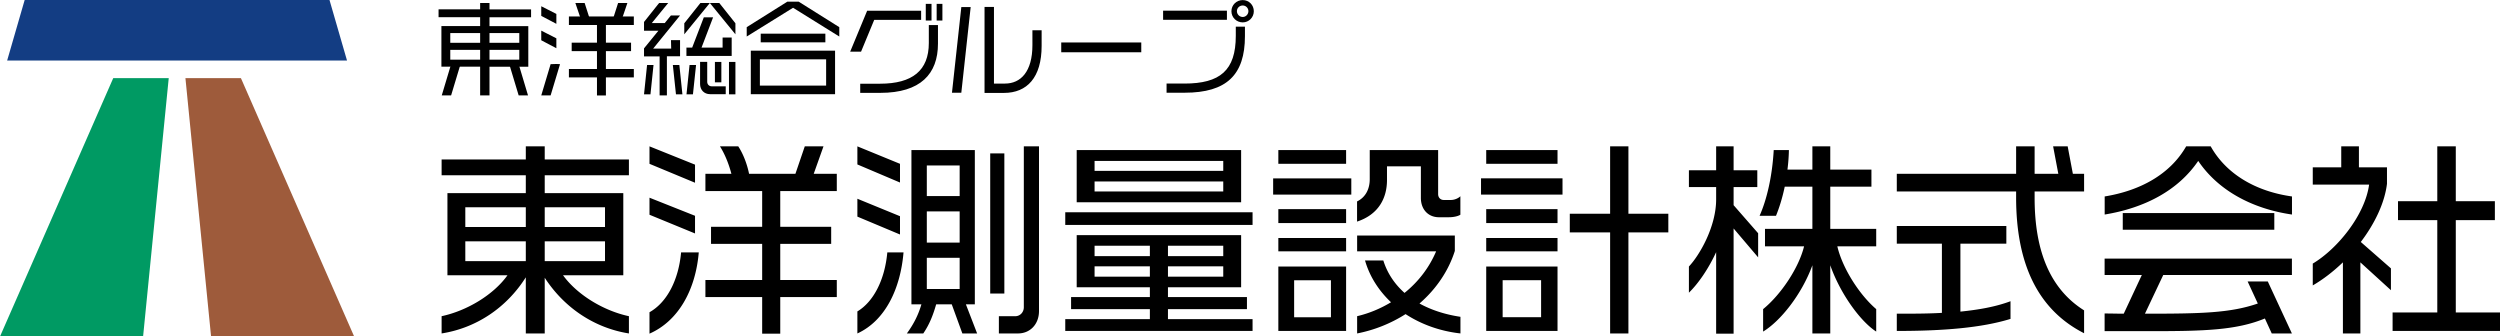
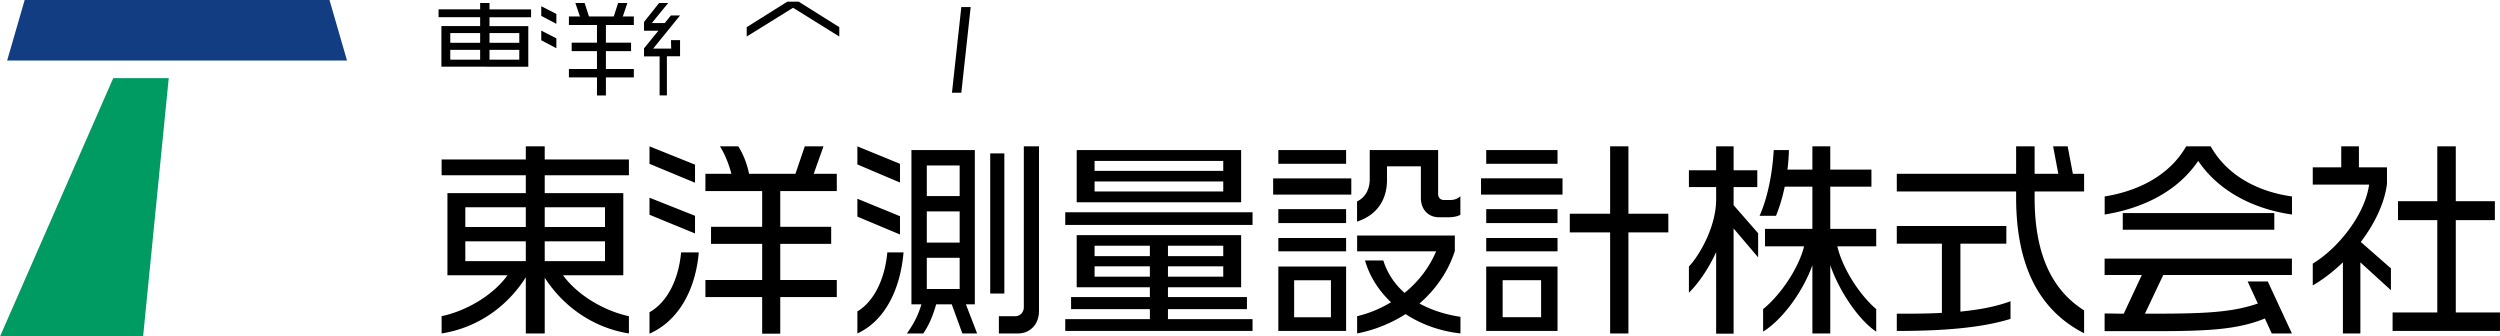
<svg xmlns="http://www.w3.org/2000/svg" data-name="レイヤー 2" viewBox="0 0 360.78 48.56">
  <path d="M67.99 9.62H63.7V3.76h5.59V2.48h-6V1.35h6V.43h1.35v.93h6v1.13h-6v1.28h5.6v5.86h-4.3m-2.65-4.86h-4.31v1.41h4.31zm0 2.43h-4.31v1.41h4.31zm5.65-2.43h-4.3v1.41h4.3zm0 2.43h-4.3v1.41h4.3zm3.17-4.91V.9l2.18 1.11v1.43zm0 3.52V4.42l2.18 1.11v1.43zm13.36-3.43v1.23h-4.03v2.55h3.63v1.22h-3.63v2.58h4.03v1.21h-4.03v2.61h-1.29v-2.61H82.1V9.96h4.05V7.38H82.5V6.16h3.65V3.61H82.1V2.38z" />
  <path d="m83.73 2.49-.7-2.06h1.34l.66 2.06zm4.81 0L89.2.43h1.34l-.7 2.06zm8.29 3.3h1.31v2.33h-1.9v5.65h-1.05V8.14h-2.25V6.98l2.07-2.54h-2.07V3.17L95.12.43h1.31l-2.37 2.9h1.87l.89-1.1h1.32l-3.88 4.78h2.6z" />
-   <path d="m97.55 13.61-.45-4.23h.94l.44 4.23zm-4.61 0 .44-4.23h.93l-.44 4.23zm6.13 0 .44-4.23h.94l-.45 4.23zm-.01-5.54v-1.2h.83l1.68-4.37h1.34l-1.67 4.37h3.04V5.42h1.31v2.65zm3.41 5.52c-.85 0-1.44-.61-1.44-1.47V8.93h1.03v2.88c0 .34.24.65.67.65h2v1.13zm23.69-10.72-1.9 4.59h-1.57l2.45-5.91h7.79v1.32zm.89 10.53h-2.91v-1.32H127c4.66 0 7.04-1.9 7.04-5.87V3.62h1.32V6.3c0 4.37-2.52 7.1-8.32 7.1ZM133.6.56h.83v2.4h-.83zm1.57 0h.83v2.4h-.83zm9.71 12.85h-2.8V1h1.36v11.06h1.59c2.27 0 3.96-1.71 3.96-5.56V4.37h1.33v2.25c0 4.57-2.11 6.79-5.44 6.79m8.27-7.28h11.55v1.41h-11.55zm14.7-4.59h9.21v1.32h-9.21zm3.11 11.84h-2.61v-1.32h2.58c5.14 0 7.41-1.9 7.41-6.89V3.85h1.32v1.36c0 5.59-2.64 8.17-8.7 8.17m8.38-10.15c-.91 0-1.63-.72-1.63-1.61s.72-1.61 1.63-1.61 1.6.72 1.6 1.61-.71 1.61-1.6 1.61m0-2.44c-.46 0-.84.36-.84.82s.38.84.84.84.82-.4.82-.84-.36-.82-.82-.82m-108.7 8.5v4.48h-1.35V9.26s1.45-.07 1.35.03m-4.19 0-1.35 4.48h-1.35l1.35-4.51s1.45-.07 1.35.03m14.36 0-1.35 4.48h-1.35l1.35-4.51s1.45-.07 1.35.03m-5.96-.03 1.35 4.51h-1.35L73.5 9.29c-.1-.1 1.35-.03 1.35-.03" />
-   <path d="M103.17 8.94h.93v2.94h-.93zm2.03 0h.93v4.67h-.93zM102.44.43h-1.36l-2.33 2.93v1.59zm0 0h1.36l2.33 2.93v1.59zm7.34 4.43h9.33v1.25h-9.33zm-1.43 8.73V7.31h12.16v6.28zm10.87-5.03h-9.56v3.79h9.56z" />
  <path d="M107.76 5.27V3.92l5.86-3.68h1.64l5.86 3.68v1.35l-6.67-4.15zm30.97 8.11h-1.35l1.35-12.36h1.35z" />
-   <path d="M30.46 48.56h20.65L34.77 11.28h-8.01z" style="fill:#9e5b3b" />
  <path d="M24.36 11.28h-8.02L0 48.56h20.65c.11-1.13 2.35-23.65 3.7-37.29Z" style="fill:#009a63" />
  <path d="M47.55 0H3.56L1.03 8.74h49.05z" style="fill:#133d83" />
  <path d="M78.61 40.08v8.04h-2.73v-8.1c-2.79 4.41-7.17 7.32-12.15 8.1v-2.49c3.66-.78 7.5-3.09 9.51-5.91h-8.67V27.87h11.31v-2.58H63.73v-2.28h12.15v-1.89h2.73v1.89h12.15v2.28H78.61v2.58h11.34v11.85h-8.7c2.04 2.82 5.85 5.13 9.51 5.91v2.49c-4.95-.78-9.33-3.69-12.15-8.04m-2.73-10.17h-8.73v2.85h8.73zm0 4.92h-8.73v2.85h8.73zm11.43-4.92h-8.7v2.85h8.7zm0 4.92h-8.7v2.85h8.7zm6.42-11.19v-2.52l6.57 2.64v2.61zm0 7.35v-2.46l6.57 2.61v2.55zm0 17.16v-3.09c2.55-1.44 4.2-4.68 4.56-8.64h2.55c-.45 5.34-2.88 9.87-7.11 11.73m18.87-5.28v5.28h-2.61v-5.28h-8.19v-2.46h8.19v-5.22h-7.38v-2.46h7.38v-5.16h-8.19v-2.49h3.75c-.36-1.38-.93-2.82-1.65-3.96h2.64c.69 1.05 1.26 2.49 1.56 3.96h6.69l1.35-3.96h2.7l-1.41 3.96h3.33v2.49h-8.16v5.16h7.35v2.46h-7.35v5.22h8.16v2.46zm11.13-19.14v-2.61l6.15 2.52v2.7zm0 7.53v-2.58l6.15 2.52v2.64zm0 16.86v-3.18c2.31-1.38 3.96-4.53 4.32-8.52h2.34c-.45 5.31-2.67 9.87-6.66 11.7m15.15 0-1.53-4.2h-2.25c-.45 1.56-.96 2.88-1.86 4.2h-2.37c1.05-1.44 1.68-2.76 2.1-4.2h-1.44V21.66h9.15v22.26h-1.29l1.62 4.2zm-.39-24.24h-4.74v4.41h4.74zm0 6.63h-4.74v4.5h4.74zm0 6.69h-4.74v4.5h4.74zm4.41 5.16V22.14h2.04v20.22zm4.01 5.76h-2.76v-2.49h2.37c.69 0 1.23-.57 1.23-1.29V21.12h2.19v23.76c0 1.92-1.29 3.24-3.03 3.24m6.82-15.66v-1.83h27.03v1.83zm0 15.3v-1.71h12.21v-1.44h-11.37v-1.74h11.37v-1.41h-10.56v-7.53h23.73v7.53h-10.56v1.41h11.4v1.74h-11.4v1.44h12.21v1.71zm1.65-18.57v-7.53h23.73v7.53zm21.15-5.97h-18.57v1.44h18.57zm0 2.97h-18.57v1.44h18.57zm-10.59 9.27h-7.98v1.5h7.98zm0 2.97h-7.98v1.5h7.98zm10.59-2.97h-7.98v1.5h7.98zm0 2.97h-7.98v1.5h7.98zm7.2-10.35v-2.34h11.28v2.34zm.75-4.44v-1.98h9.78v1.98zm0 8.55v-2.01h9.78v2.01zm0 4.08v-1.92h9.78v1.92zm0 11.49v-9.3h9.78v9.3zm7.59-7.32h-5.31v5.34h5.31zm17.06-9.09h-1.47c-1.56 0-2.61-1.14-2.61-2.79V24h-4.89v1.98c0 2.52-1.14 4.95-4.32 6v-2.91c1.35-.66 1.83-1.95 1.83-3.21v-4.2h9.87v6.36c0 .48.33.84.81.84h1.02c.54 0 1.08-.24 1.38-.54v2.67c-.39.24-1.05.36-1.62.36m-6.29 13.98a20.3 20.3 0 0 1-6.99 2.79v-2.49c1.77-.42 3.39-1.11 4.89-2.01-1.77-1.68-3.09-3.72-3.75-6.03h2.64c.57 1.83 1.62 3.39 3.06 4.68 2.01-1.62 3.57-3.66 4.56-6h-11.4v-2.28h14.1v2.22c-.9 2.85-2.67 5.49-5.1 7.59 1.68.93 3.69 1.59 5.91 1.92v2.4c-2.97-.33-5.67-1.32-7.92-2.79m10.89-17.25v-2.34h11.76v2.34zm.75-4.44v-1.98h10.29v1.98zm0 8.55v-2.01h10.29v2.01zm0 4.08v-1.92h10.29v1.92zm0 11.49v-9.3h10.29v9.3zm7.92-7.32h-5.55v5.34h5.55zm12.6-6.9v14.58h-2.64V33.54h-5.82v-2.7h5.82v-9.72H235v9.72h5.76v2.7zm15.18-.57v15.18h-2.52V36.39c-1.11 2.4-2.55 4.5-3.93 5.85v-3.78c1.53-1.62 3.93-5.73 3.93-9.69V27h-3.93v-2.43h3.93v-3.45h2.52v3.45h3.42V27h-3.42v2.61l3.54 4.05v3.48zm13.95 5.31v9.84h-2.58v-9.84c-1.53 4.2-4.59 8.04-7.11 9.57v-3.24c2.64-2.16 5.16-6 5.91-9.06h-5.64v-2.52h6.84v-6.09h-3.99c-.36 1.71-.81 3.09-1.26 4.2h-2.37c1.05-2.34 1.83-5.73 2.04-9.48h2.19a26 26 0 0 1-.21 2.82h3.6v-3.36h2.58v3.36h5.94v2.46h-5.94v6.09h6.63v2.52h-5.61c.69 3 3.06 6.87 5.61 9.06v3.24c-2.28-1.47-5.19-5.46-6.63-9.57m26.82-9.78v-.87h-17.22v-2.55h17.22v-3.96h2.67v3.96h3.42l-.75-3.96h2.1l.75 3.96h1.62v2.55h-7.14v.93c0 7.89 2.37 13.23 7.14 16.23v3.3c-6.84-3.48-9.81-10.26-9.81-19.59m-17.22 19.26v-2.49c2.25 0 4.44 0 6.51-.12v-9.99h-6.51v-2.55h15.81v2.55h-6.63v9.81c2.64-.27 5.07-.69 7.23-1.5v2.55c-4.17 1.29-9.69 1.74-16.41 1.74m43.5-24.54c-2.88 4.23-7.65 6.78-13.5 7.74v-2.61c5.16-.84 9.45-3.21 11.76-7.23h3.54c2.25 4.02 6.54 6.51 11.73 7.23v2.61c-5.79-.84-10.68-3.51-13.53-7.74m10.61 24.9-.99-2.16c-4.08 1.68-8.64 1.83-16.44 1.83h-6.69v-2.55c.96 0 1.86.03 2.76.03l2.61-5.58h-5.37v-2.37h27.03v2.37h-18.57l-2.64 5.58c8.07 0 12.3-.09 16.29-1.47l-1.47-3.18h2.91l3.48 7.5zm-21.5-14.97v-2.4h21.87v2.4zm34.29 4.71v10.26h-2.52V37.86c-1.38 1.32-2.85 2.46-4.35 3.33v-3.15c3.66-2.19 7.56-7.11 8.13-11.4h-8.13v-2.49h4.11v-3.03h2.55v3.03h4.05v2.37c-.33 2.76-1.77 5.76-3.78 8.4l4.35 3.81v3.15zm4.65 9.9v-2.67h6.45V31.77h-5.67v-2.73h5.67v-7.92h2.67v7.92h5.64v2.73h-5.64v13.32h6.39v2.67z" />
</svg>